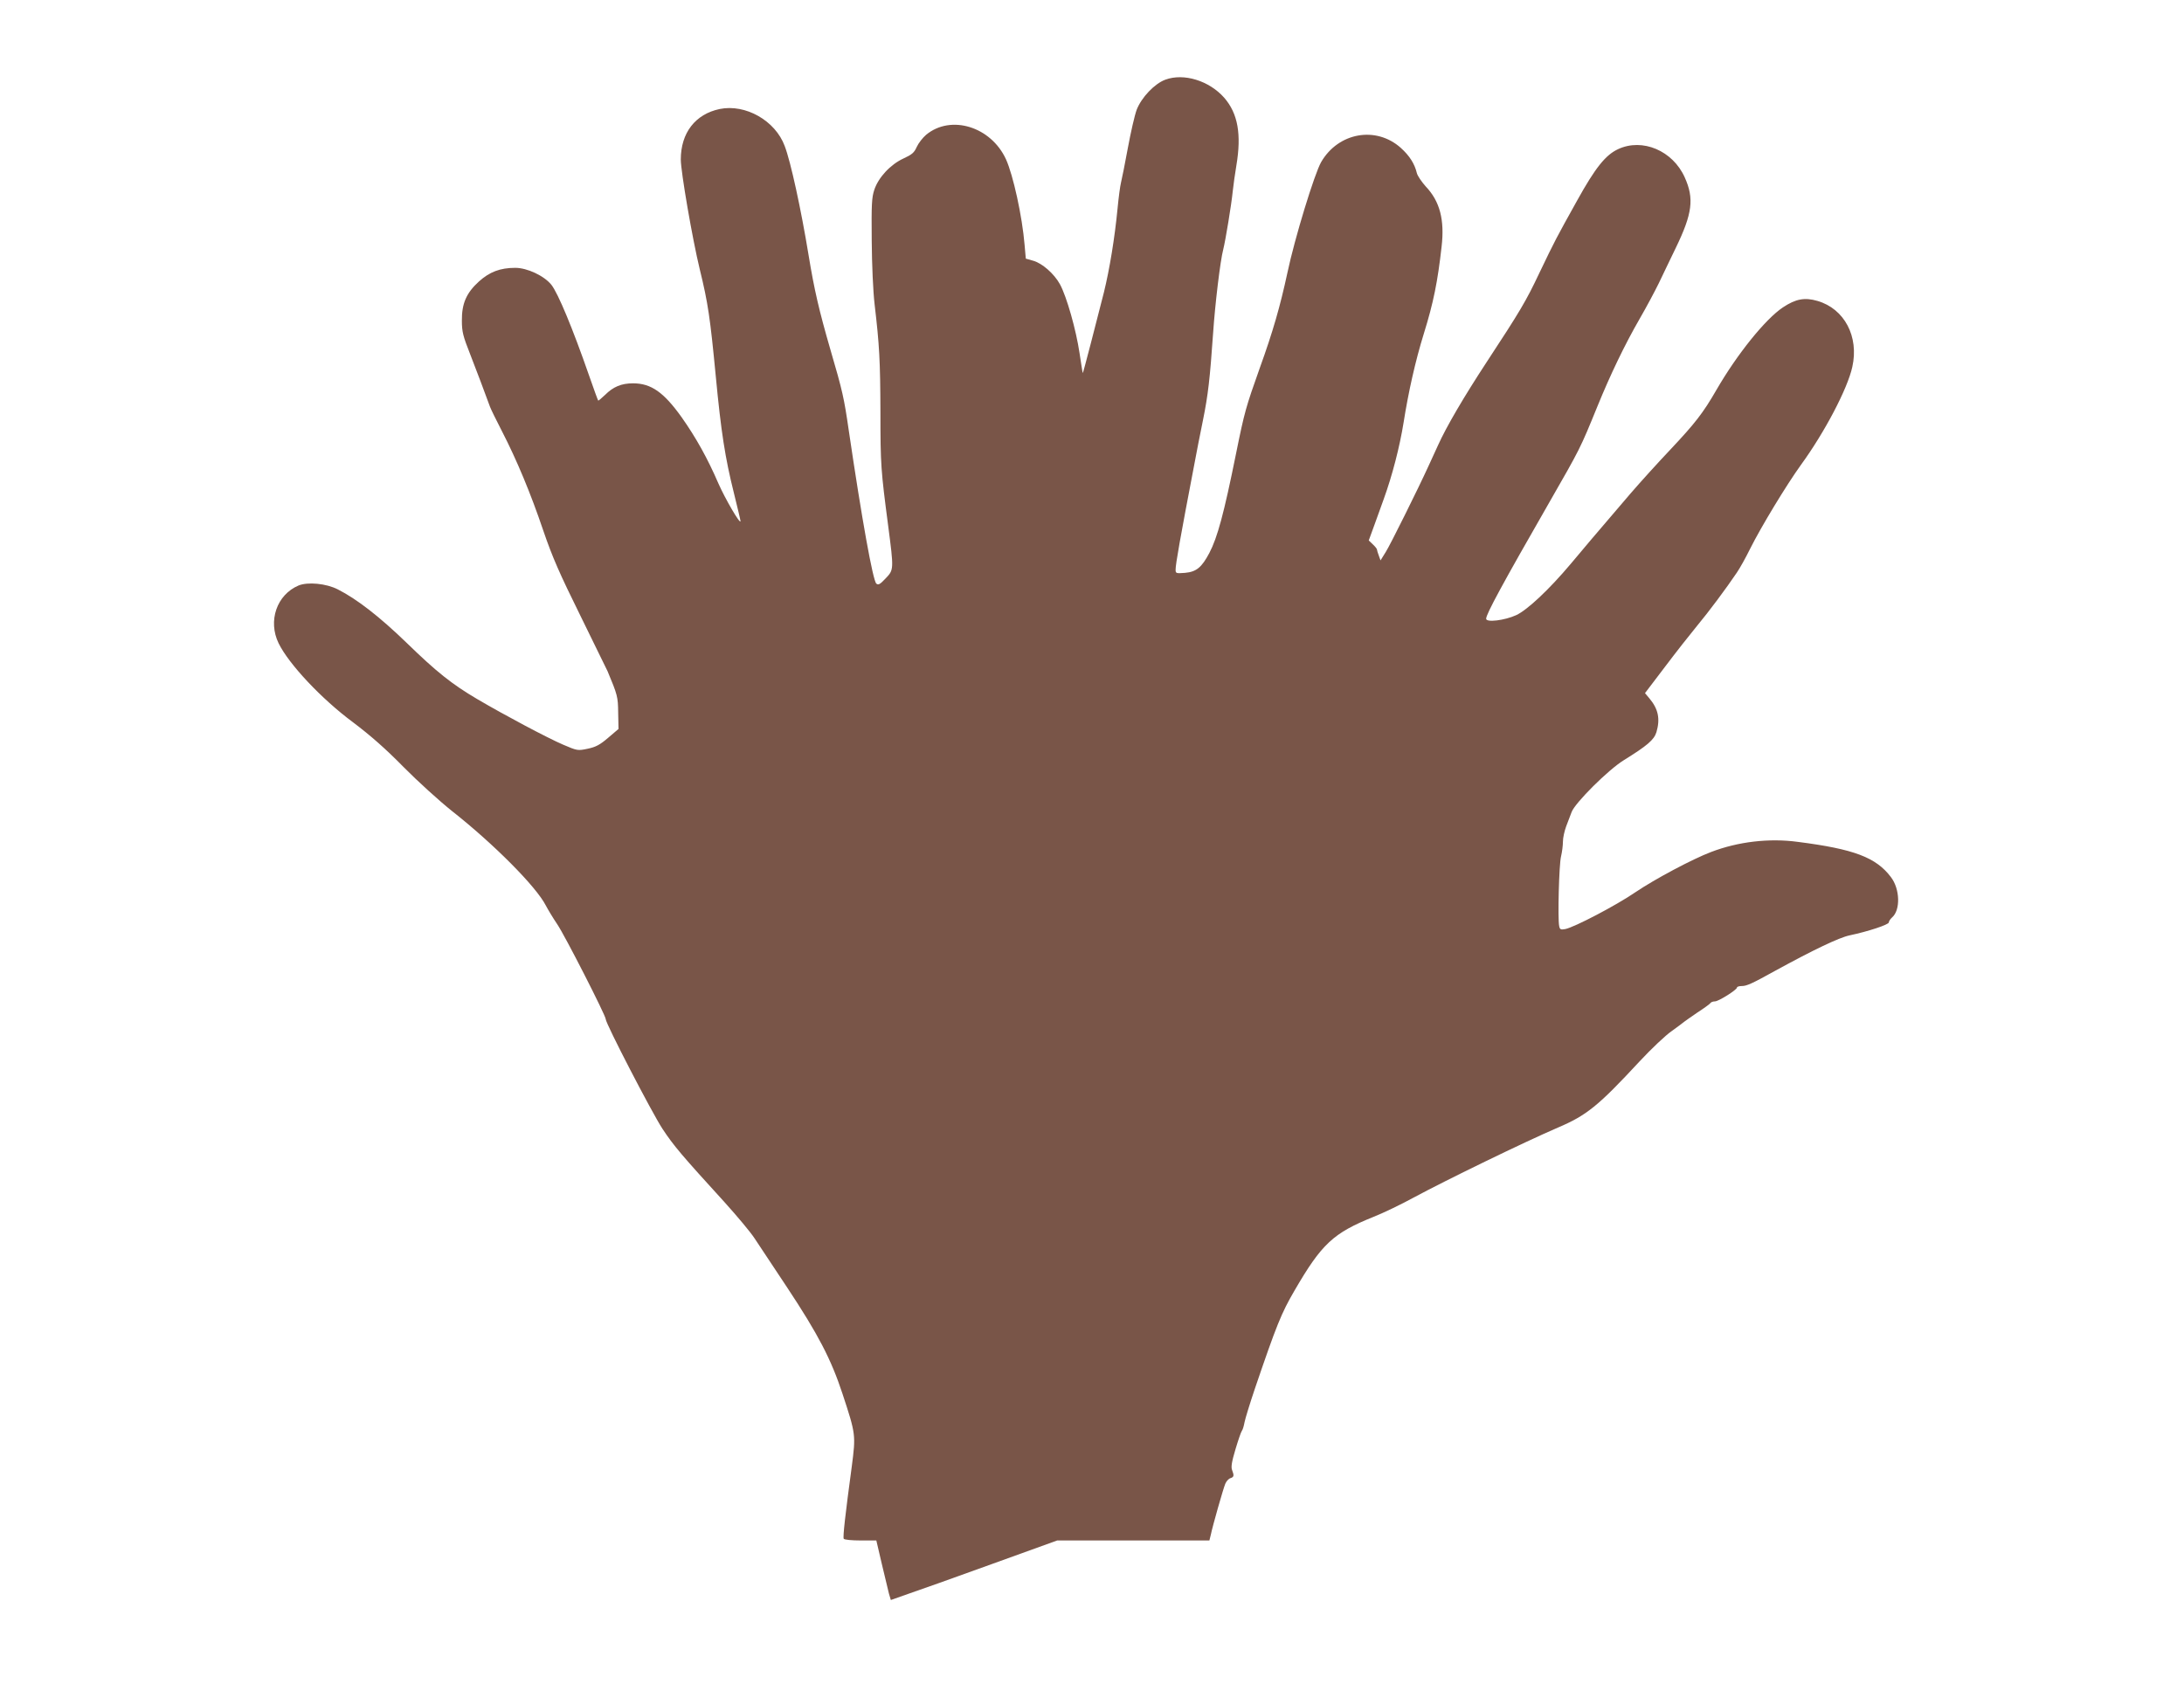
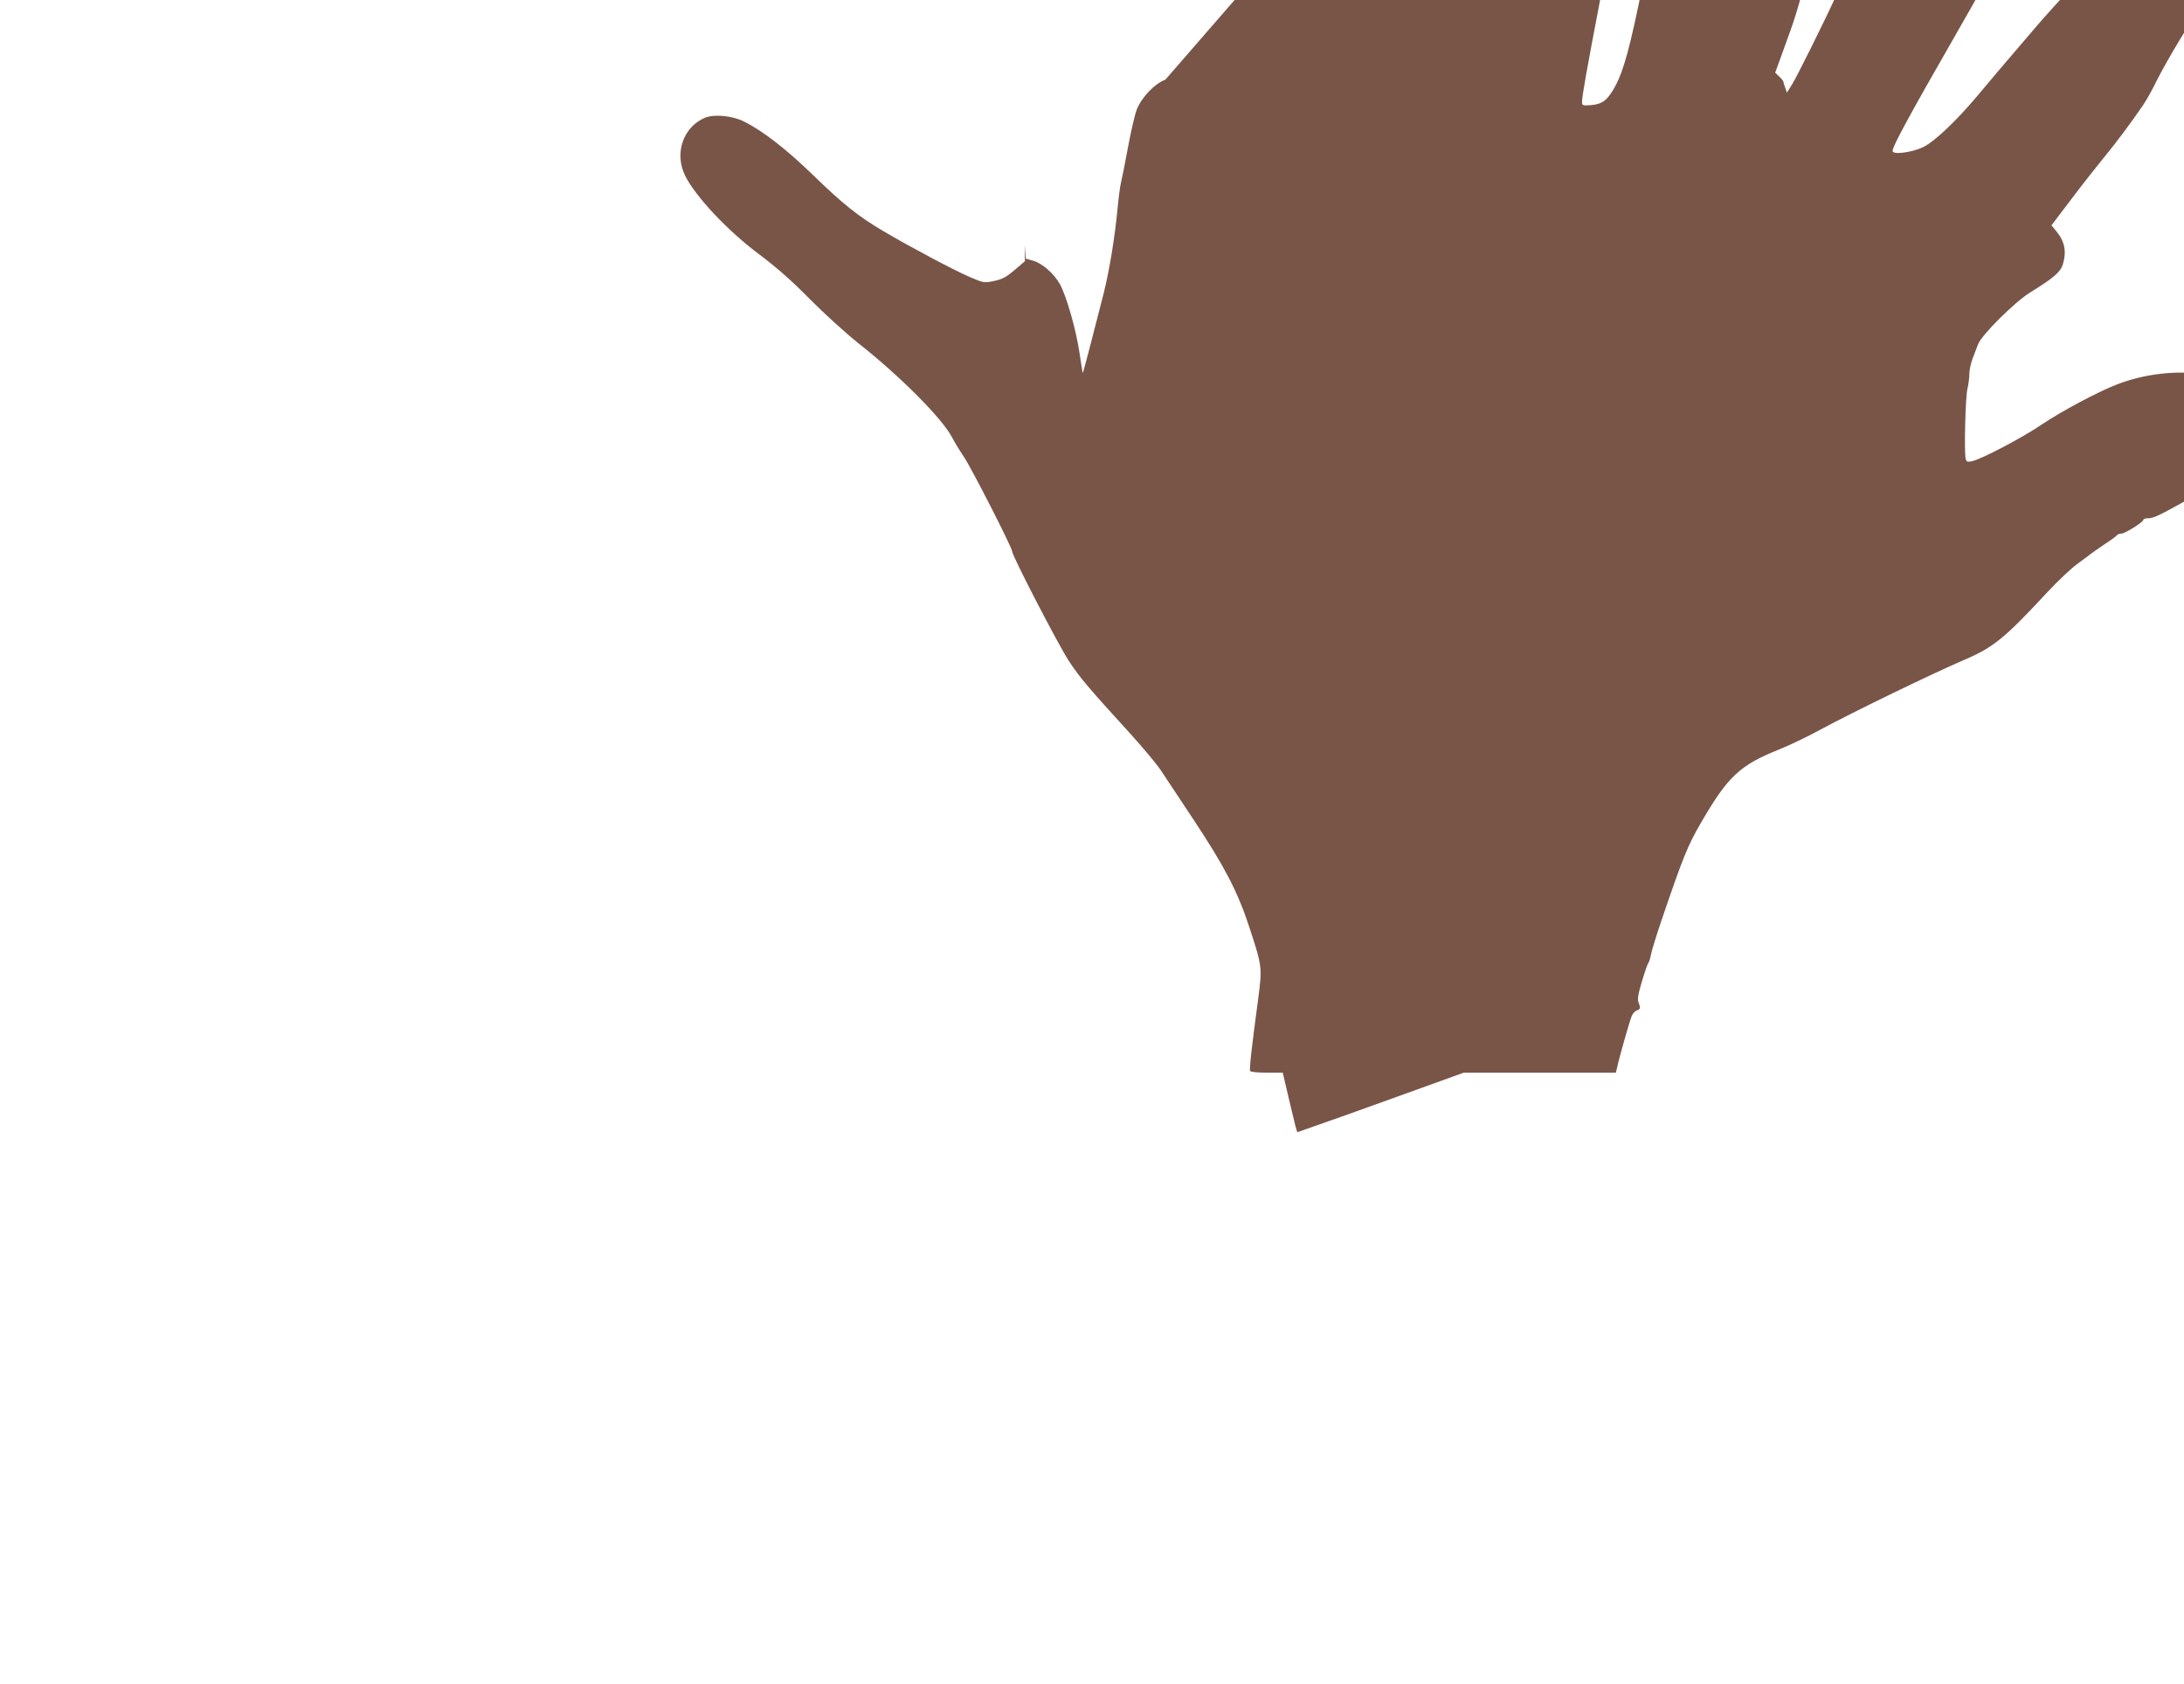
<svg xmlns="http://www.w3.org/2000/svg" version="1.0" width="1280pt" height="987pt" viewBox="0 0 1280 987" preserveAspectRatio="xMidYMid meet">
  <g transform="translate(0,987) scale(0.1,-0.1)" fill="#795548" stroke="none">
-     <path d="M6830 9403 c-63 -23 -140 -104 -168 -176 -12 -32 -35 -133 -52 -225 -17 -92 -35 -183 -40 -202 -5 -19 -14 -87 -20 -150 -17 -177 -47 -358 -80 -493 -42 -166 -121 -472 -124 -474 -1 -1 -9 52 -19 117 -20 135 -75 331 -115 404 -34 62 -105 124 -158 138 l-42 12 -7 80 c-14 169 -67 409 -109 502 -88 192 -323 264 -468 144 -20 -17 -45 -49 -55 -71 -15 -34 -28 -45 -78 -68 -76 -35 -147 -111 -171 -184 -15 -45 -17 -86 -15 -297 1 -142 8 -299 17 -375 28 -239 33 -328 34 -630 0 -311 3 -343 45 -664 34 -261 34 -261 -15 -312 -32 -34 -42 -40 -54 -30 -20 17 -85 378 -162 901 -27 186 -36 228 -107 470 -67 231 -95 353 -128 554 -44 269 -105 549 -140 640 -55 149 -230 248 -381 217 -143 -30 -228 -140 -228 -296 0 -71 68 -466 111 -643 49 -200 61 -284 94 -627 31 -327 55 -480 106 -684 21 -85 39 -160 39 -166 -1 -22 -90 131 -130 222 -63 146 -131 268 -215 387 -105 147 -179 199 -285 199 -68 0 -116 -20 -164 -68 -21 -20 -39 -35 -40 -33 -2 1 -26 68 -54 148 -96 276 -181 480 -220 530 -42 53 -142 100 -212 100 -89 0 -151 -24 -213 -80 -74 -67 -101 -130 -100 -230 0 -65 7 -91 48 -195 41 -106 84 -219 117 -310 6 -16 38 -81 70 -143 86 -167 168 -363 242 -582 54 -158 96 -253 218 -500 82 -168 154 -314 159 -325 58 -139 61 -149 62 -243 l2 -95 -61 -52 c-48 -41 -72 -54 -120 -64 -58 -12 -60 -12 -144 24 -91 39 -343 173 -503 267 -149 88 -237 158 -413 329 -159 154 -293 258 -404 314 -68 35 -176 45 -230 23 -128 -54 -181 -208 -117 -339 59 -121 251 -326 436 -463 102 -77 191 -155 296 -262 83 -84 211 -200 285 -259 246 -194 493 -443 549 -553 12 -23 42 -73 67 -110 46 -68 284 -535 284 -556 0 -26 270 -547 332 -642 66 -100 110 -152 367 -434 72 -80 151 -174 174 -210 23 -35 109 -165 191 -288 180 -272 257 -419 324 -623 78 -237 78 -240 54 -426 -38 -282 -53 -414 -47 -423 4 -6 48 -10 99 -10 l92 0 32 -137 c18 -76 37 -155 42 -175 l11 -37 102 36 c56 19 276 97 488 174 l385 139 446 0 446 0 8 32 c11 54 73 271 85 300 6 15 20 30 30 33 21 7 23 14 10 48 -7 17 -2 49 20 122 16 54 33 103 38 109 5 6 11 28 15 49 4 21 31 109 60 195 128 376 156 445 233 577 159 274 227 337 463 432 58 23 164 74 235 113 195 105 652 327 845 410 169 72 236 126 479 388 68 73 153 154 190 179 36 26 68 50 71 53 3 3 38 27 77 54 40 26 75 51 78 57 4 5 15 9 26 9 21 0 129 68 129 81 0 5 12 9 28 9 29 0 60 14 197 90 223 122 373 194 435 207 109 23 230 63 230 76 0 7 9 20 19 29 50 43 47 167 -7 237 -87 115 -216 164 -545 206 -169 23 -351 1 -508 -59 -111 -42 -330 -159 -444 -236 -114 -78 -357 -205 -411 -216 -27 -5 -32 -3 -36 18 -9 42 -1 362 11 408 6 25 11 64 11 86 0 23 9 63 19 90 10 27 25 65 32 84 20 54 216 249 306 304 137 85 177 119 191 164 23 78 11 136 -41 198 l-26 31 117 154 c64 85 149 193 187 239 70 84 172 221 234 313 18 26 53 89 78 140 65 130 213 374 298 492 139 191 273 446 301 574 40 178 -46 341 -204 387 -75 22 -128 12 -203 -38 -103 -69 -268 -274 -389 -483 -79 -137 -126 -197 -270 -350 -73 -77 -178 -193 -234 -258 -228 -266 -262 -307 -350 -412 -127 -151 -255 -271 -320 -301 -68 -31 -176 -44 -176 -21 0 27 94 201 373 687 177 309 177 307 280 560 75 184 160 361 246 510 40 69 90 163 113 210 22 47 67 139 99 206 98 202 109 290 53 414 -70 157 -248 232 -390 166 -74 -34 -134 -109 -241 -302 -124 -223 -129 -232 -221 -424 -78 -165 -113 -224 -310 -524 -131 -200 -234 -375 -284 -486 -22 -47 -46 -101 -55 -120 -62 -136 -225 -464 -251 -505 l-31 -50 -10 28 c-6 16 -11 32 -11 36 0 4 -11 18 -24 30 l-24 23 35 96 c19 54 43 120 53 147 50 138 93 305 116 447 28 178 69 362 119 523 56 180 81 304 104 510 18 156 -10 265 -93 352 -24 27 -48 62 -52 78 -13 55 -43 102 -94 148 -145 130 -366 91 -467 -83 -39 -68 -155 -446 -198 -650 -42 -195 -85 -345 -162 -558 -81 -228 -89 -255 -139 -502 -71 -352 -109 -491 -156 -581 -45 -85 -76 -111 -143 -117 -53 -4 -55 -3 -55 19 0 33 26 180 111 624 10 55 32 167 49 250 31 153 41 244 60 515 11 165 42 424 59 487 13 51 48 262 56 343 4 36 13 103 21 149 31 184 9 306 -71 398 -88 100 -237 146 -345 106z" />
+     <path d="M6830 9403 c-63 -23 -140 -104 -168 -176 -12 -32 -35 -133 -52 -225 -17 -92 -35 -183 -40 -202 -5 -19 -14 -87 -20 -150 -17 -177 -47 -358 -80 -493 -42 -166 -121 -472 -124 -474 -1 -1 -9 52 -19 117 -20 135 -75 331 -115 404 -34 62 -105 124 -158 138 l-42 12 -7 80 l2 -95 -61 -52 c-48 -41 -72 -54 -120 -64 -58 -12 -60 -12 -144 24 -91 39 -343 173 -503 267 -149 88 -237 158 -413 329 -159 154 -293 258 -404 314 -68 35 -176 45 -230 23 -128 -54 -181 -208 -117 -339 59 -121 251 -326 436 -463 102 -77 191 -155 296 -262 83 -84 211 -200 285 -259 246 -194 493 -443 549 -553 12 -23 42 -73 67 -110 46 -68 284 -535 284 -556 0 -26 270 -547 332 -642 66 -100 110 -152 367 -434 72 -80 151 -174 174 -210 23 -35 109 -165 191 -288 180 -272 257 -419 324 -623 78 -237 78 -240 54 -426 -38 -282 -53 -414 -47 -423 4 -6 48 -10 99 -10 l92 0 32 -137 c18 -76 37 -155 42 -175 l11 -37 102 36 c56 19 276 97 488 174 l385 139 446 0 446 0 8 32 c11 54 73 271 85 300 6 15 20 30 30 33 21 7 23 14 10 48 -7 17 -2 49 20 122 16 54 33 103 38 109 5 6 11 28 15 49 4 21 31 109 60 195 128 376 156 445 233 577 159 274 227 337 463 432 58 23 164 74 235 113 195 105 652 327 845 410 169 72 236 126 479 388 68 73 153 154 190 179 36 26 68 50 71 53 3 3 38 27 77 54 40 26 75 51 78 57 4 5 15 9 26 9 21 0 129 68 129 81 0 5 12 9 28 9 29 0 60 14 197 90 223 122 373 194 435 207 109 23 230 63 230 76 0 7 9 20 19 29 50 43 47 167 -7 237 -87 115 -216 164 -545 206 -169 23 -351 1 -508 -59 -111 -42 -330 -159 -444 -236 -114 -78 -357 -205 -411 -216 -27 -5 -32 -3 -36 18 -9 42 -1 362 11 408 6 25 11 64 11 86 0 23 9 63 19 90 10 27 25 65 32 84 20 54 216 249 306 304 137 85 177 119 191 164 23 78 11 136 -41 198 l-26 31 117 154 c64 85 149 193 187 239 70 84 172 221 234 313 18 26 53 89 78 140 65 130 213 374 298 492 139 191 273 446 301 574 40 178 -46 341 -204 387 -75 22 -128 12 -203 -38 -103 -69 -268 -274 -389 -483 -79 -137 -126 -197 -270 -350 -73 -77 -178 -193 -234 -258 -228 -266 -262 -307 -350 -412 -127 -151 -255 -271 -320 -301 -68 -31 -176 -44 -176 -21 0 27 94 201 373 687 177 309 177 307 280 560 75 184 160 361 246 510 40 69 90 163 113 210 22 47 67 139 99 206 98 202 109 290 53 414 -70 157 -248 232 -390 166 -74 -34 -134 -109 -241 -302 -124 -223 -129 -232 -221 -424 -78 -165 -113 -224 -310 -524 -131 -200 -234 -375 -284 -486 -22 -47 -46 -101 -55 -120 -62 -136 -225 -464 -251 -505 l-31 -50 -10 28 c-6 16 -11 32 -11 36 0 4 -11 18 -24 30 l-24 23 35 96 c19 54 43 120 53 147 50 138 93 305 116 447 28 178 69 362 119 523 56 180 81 304 104 510 18 156 -10 265 -93 352 -24 27 -48 62 -52 78 -13 55 -43 102 -94 148 -145 130 -366 91 -467 -83 -39 -68 -155 -446 -198 -650 -42 -195 -85 -345 -162 -558 -81 -228 -89 -255 -139 -502 -71 -352 -109 -491 -156 -581 -45 -85 -76 -111 -143 -117 -53 -4 -55 -3 -55 19 0 33 26 180 111 624 10 55 32 167 49 250 31 153 41 244 60 515 11 165 42 424 59 487 13 51 48 262 56 343 4 36 13 103 21 149 31 184 9 306 -71 398 -88 100 -237 146 -345 106z" />
  </g>
</svg>